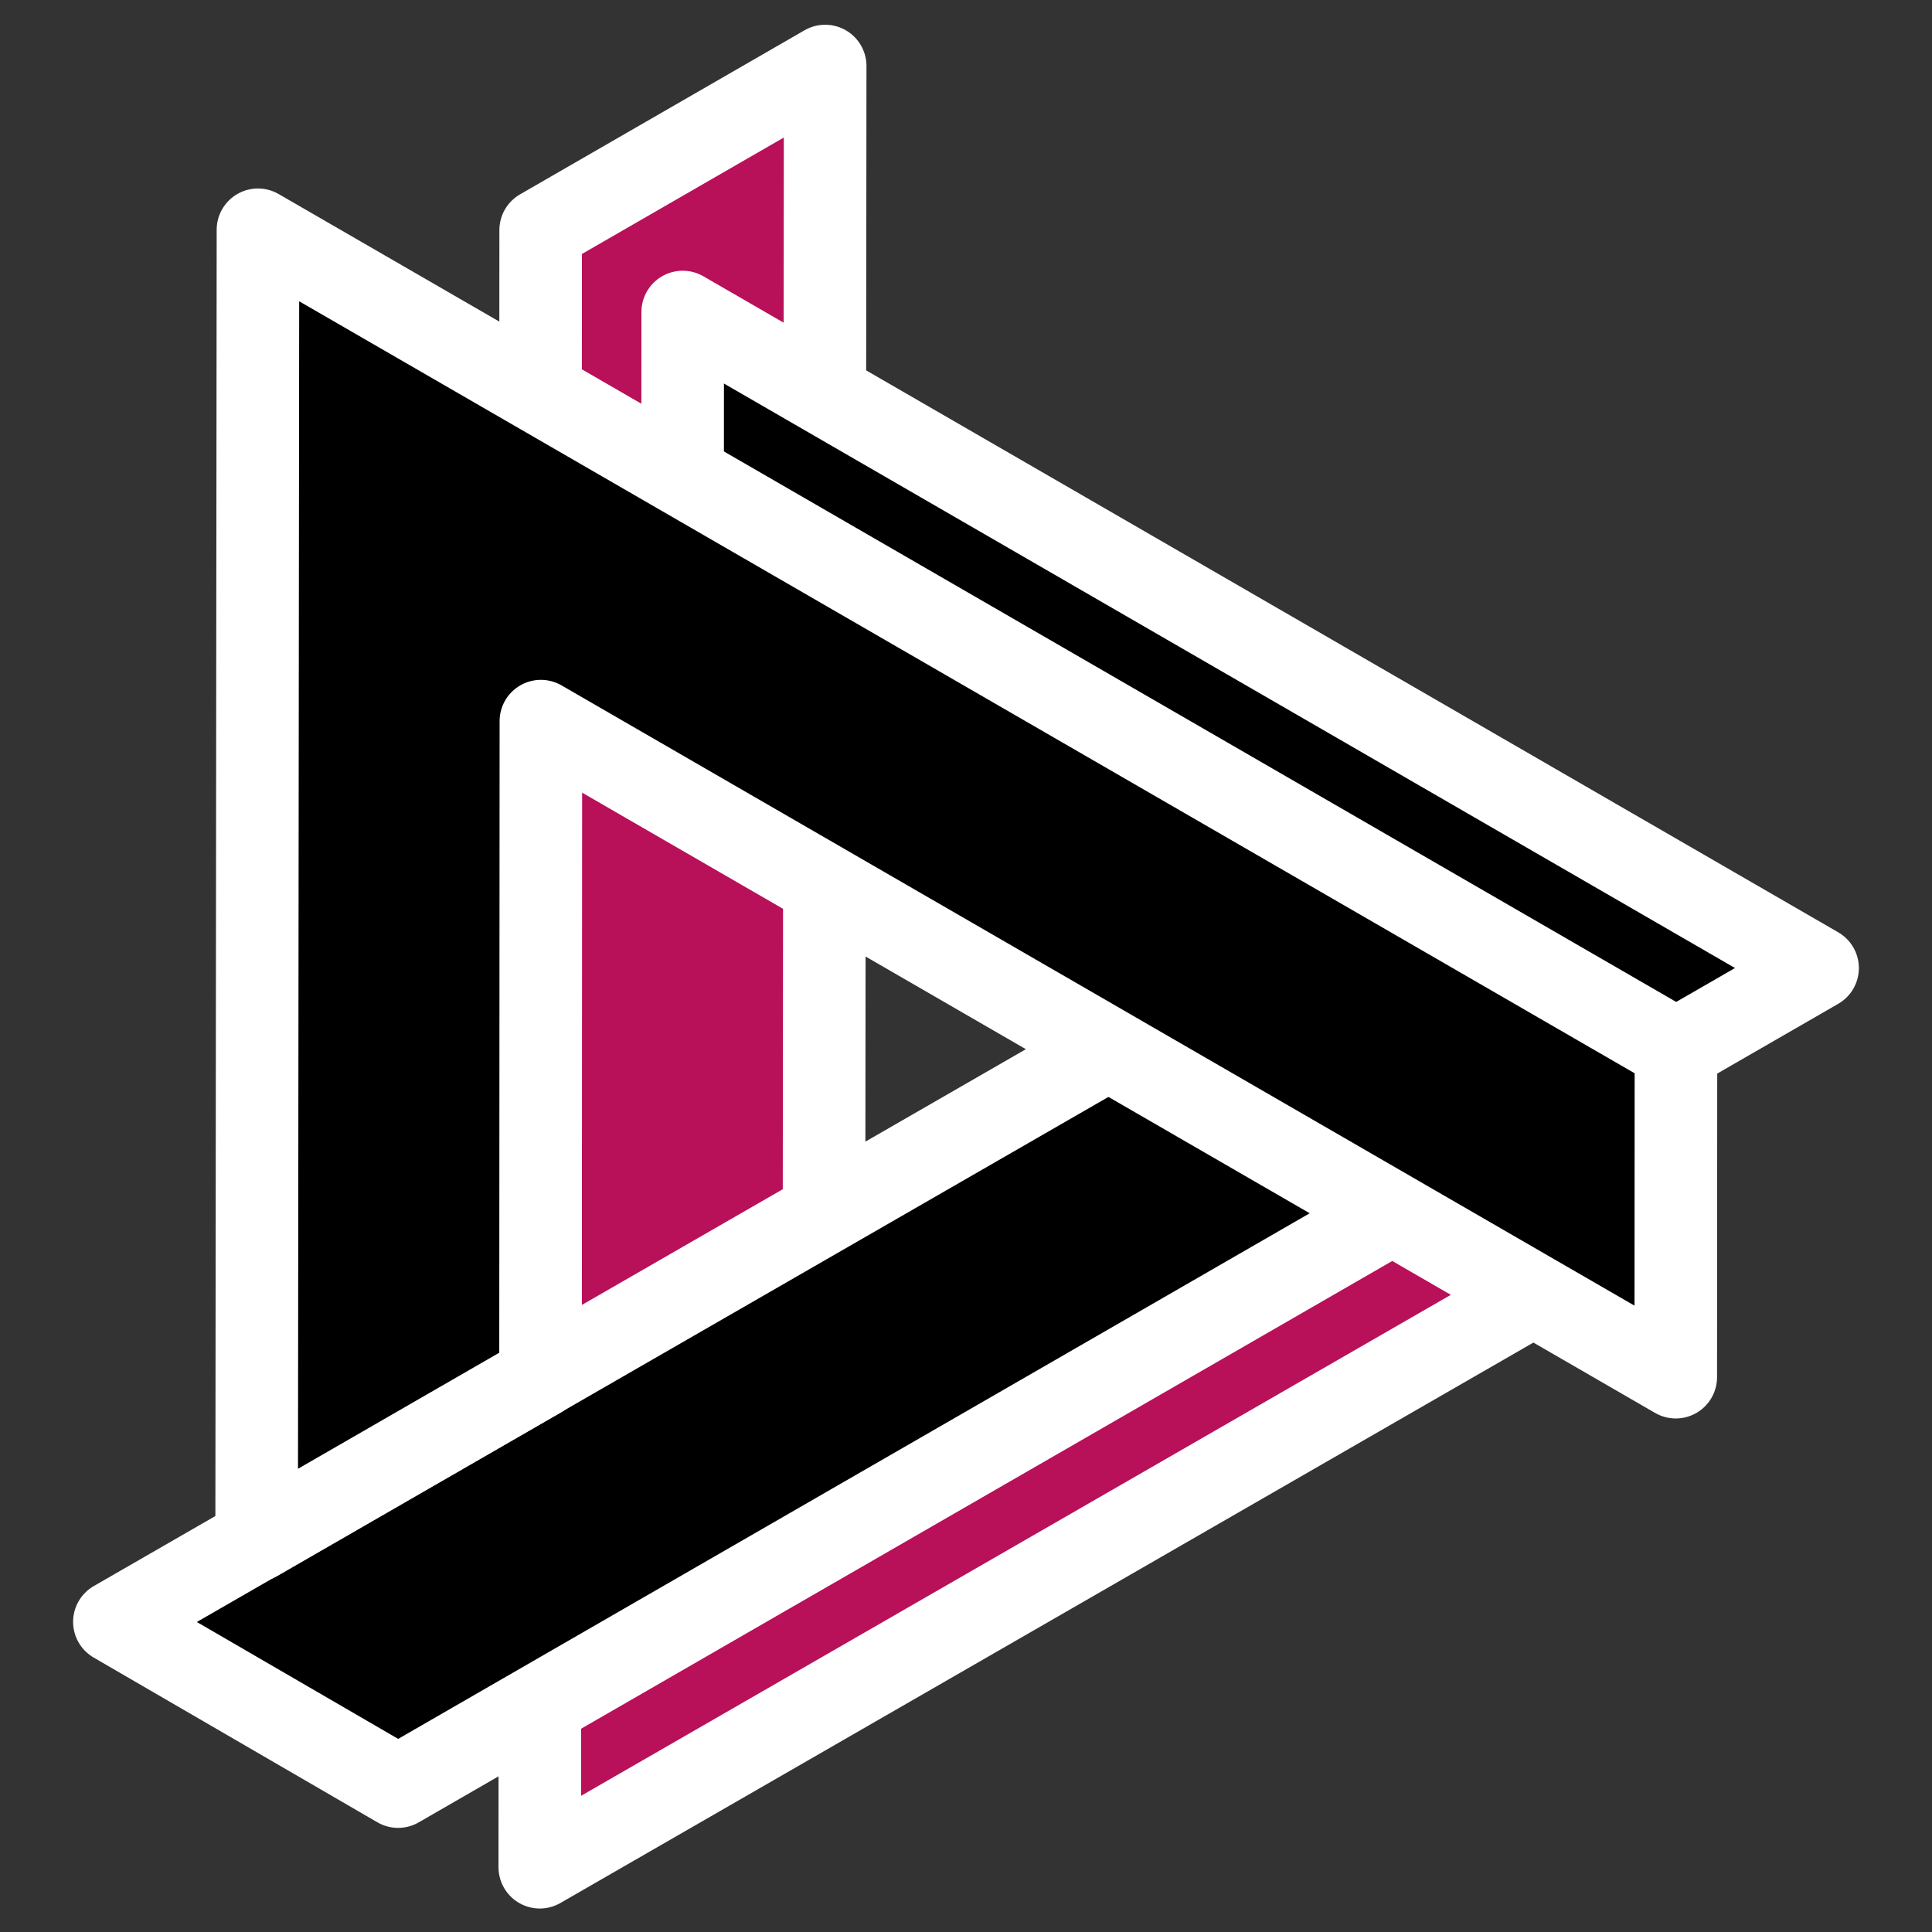
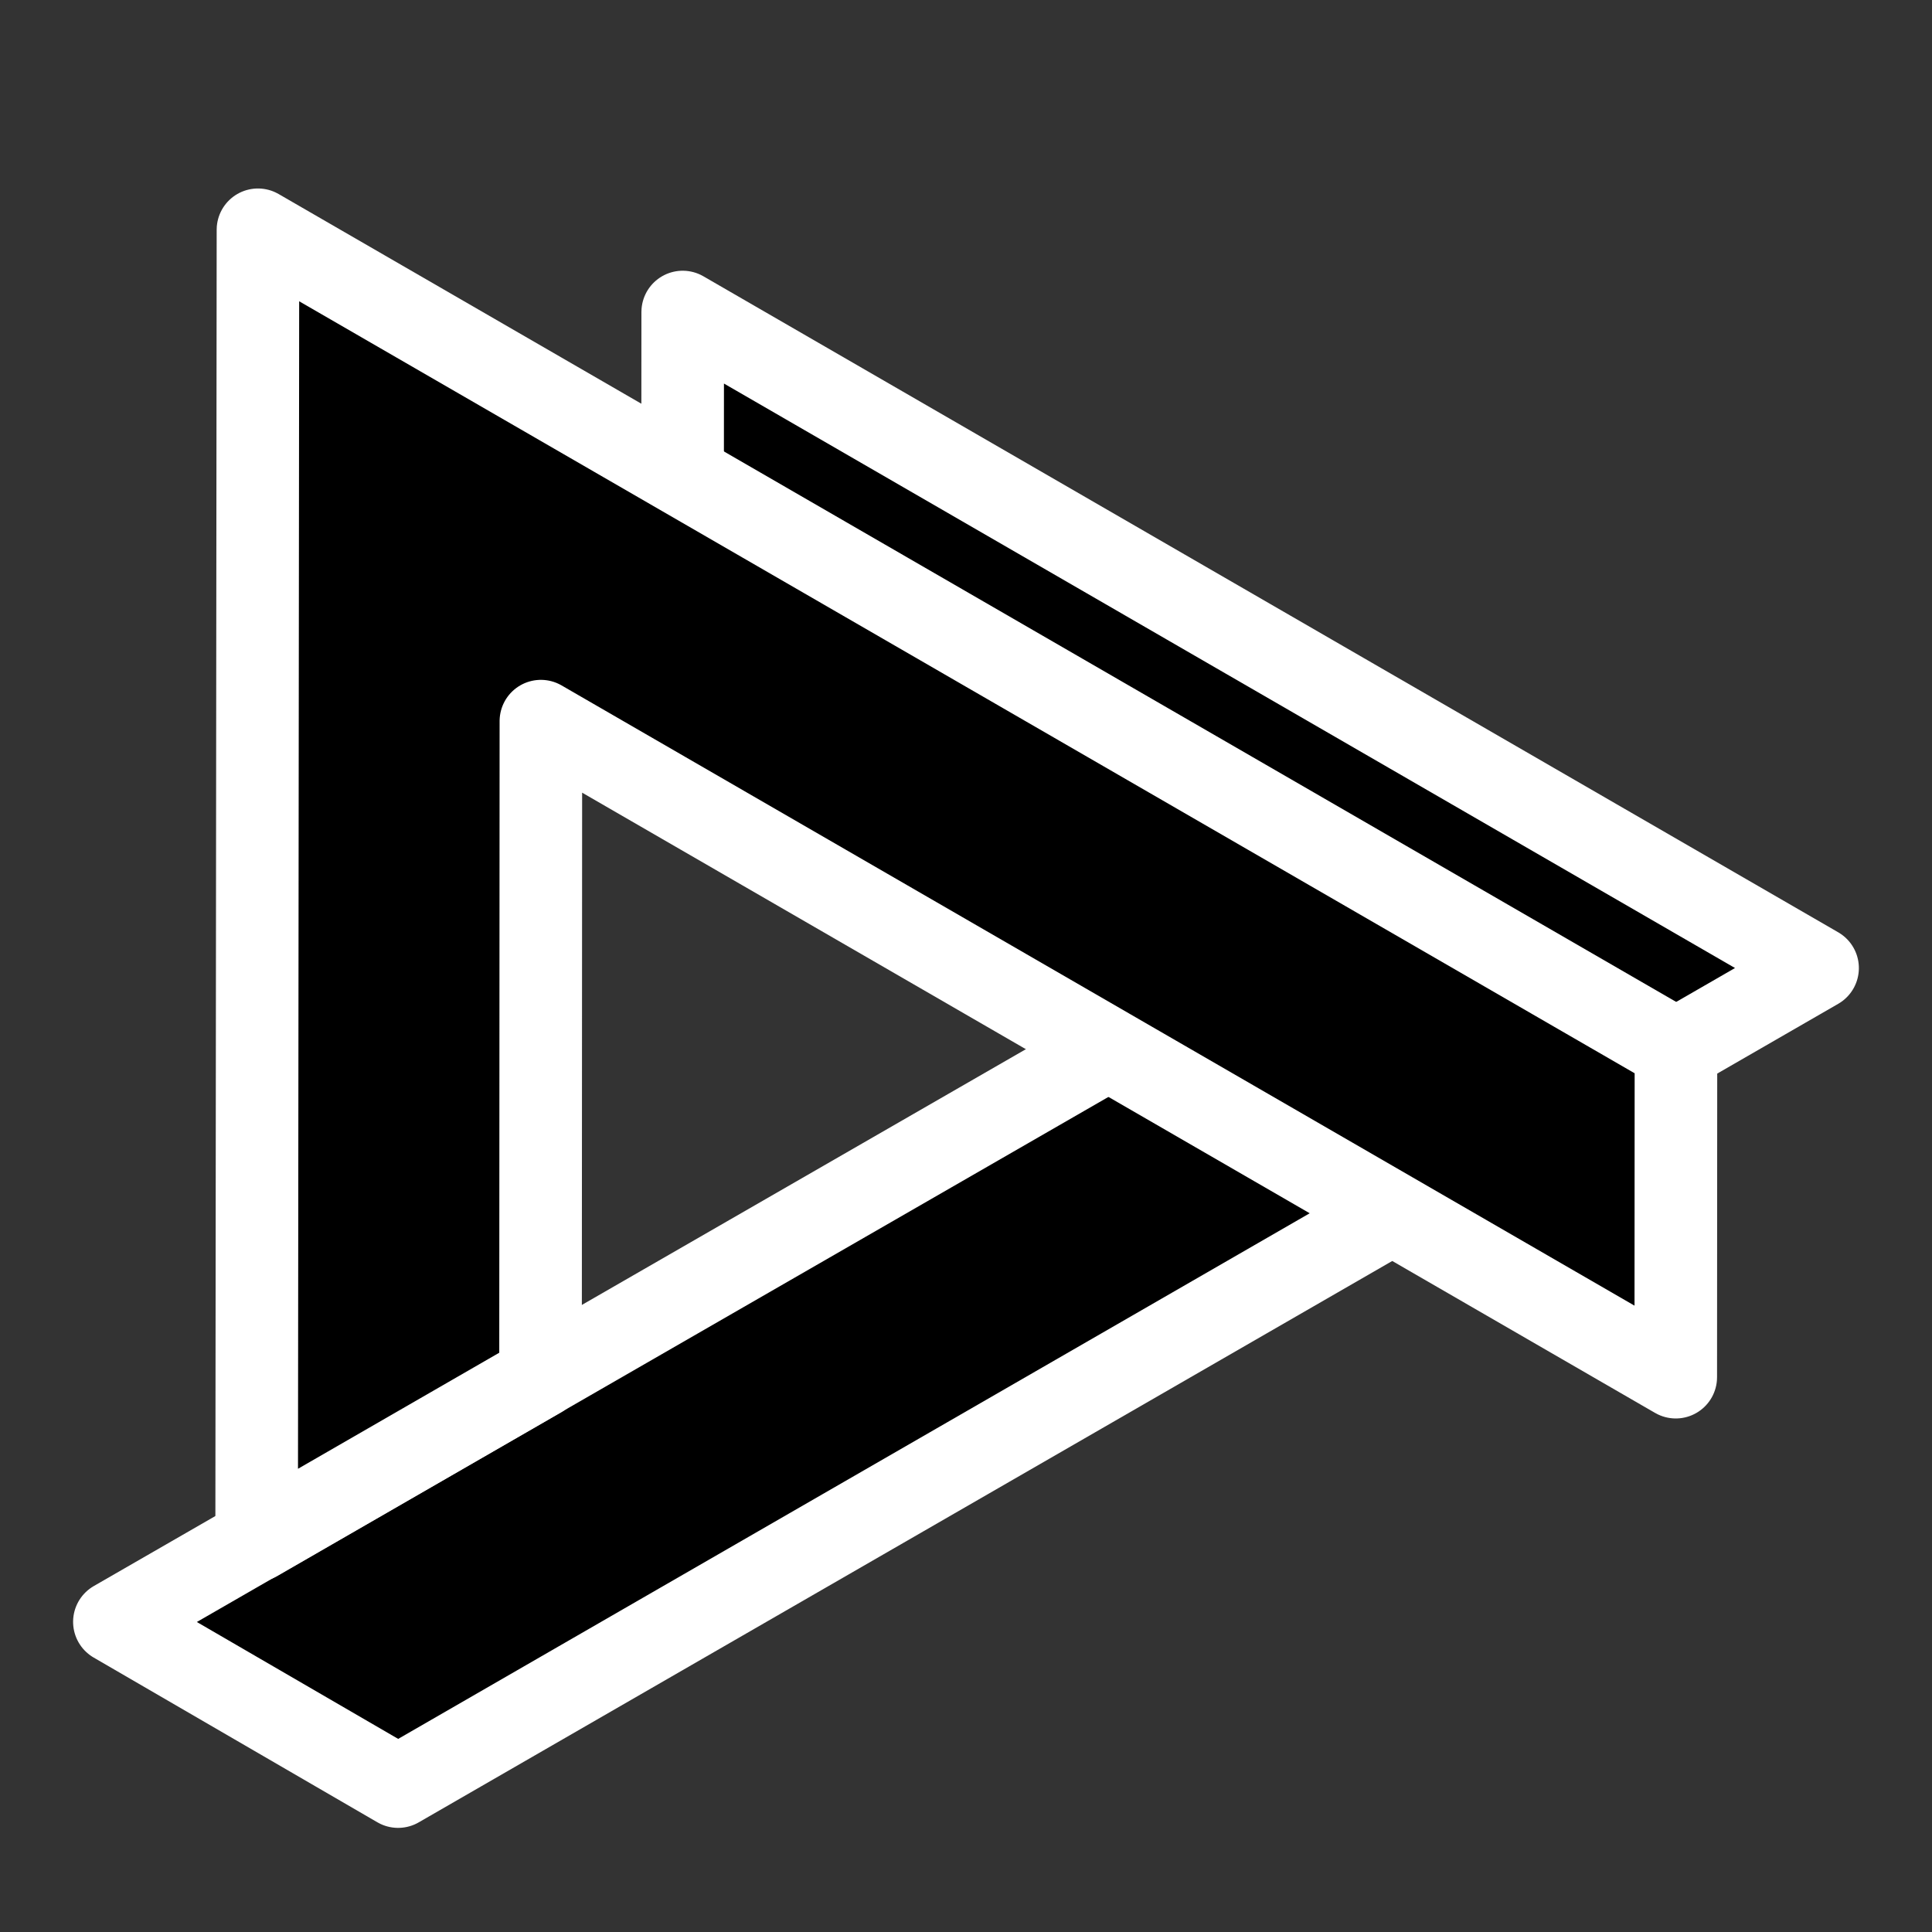
<svg xmlns="http://www.w3.org/2000/svg" viewBox="0 0 860 860" xml:space="preserve" style="     fill-rule: evenodd;     clip-rule: evenodd;     stroke-opacity: 1;     stroke-width: 40px;     stroke-linejoin: round;     stroke: white;     fill: black;">
  <rect x="0" y="0" width="860" height="860" fill="#333333" stroke="none" />
  <g transform="matrix(1,0,0,1,-164.62,-51)">
    <g transform="matrix(0.796,-0.459,0.459,0.796,71.359,292.284)">
-       <path d="M390.492,600.287L549.249,600.284L628.63,737.777L152.488,737.545L-6.23,737.467L390.312,50.631L549.428,50.623L470.005,188.039L231.736,600.285L390.492,600.287Z" style="fill: #b81059;" />
-     </g>
+       </g>
    <g transform="matrix(0.796,-0.459,0.459,0.796,-179.564,186.718)">
      <path d="M609.28,630.299L529.902,492.811L609.285,355.317L847.423,767.793L926.8,905.276L291.76,905.276L133.004,905.283L53.801,767.482L212.518,767.56L688.661,767.792L609.28,630.299Z" />
    </g>
    <g transform="matrix(0.796,-0.459,0.459,0.796,-215.165,416.622)">
      <path d="M450.549,570.28L291.793,570.278L530.062,158.032L609.485,20.616L688.69,157.802L768.069,295.294L926.829,570.275L1006.21,707.763L926.826,845.254L847.449,707.771L609.311,295.295L529.929,432.789L450.549,570.28Z" />
    </g>
  </g>
</svg>